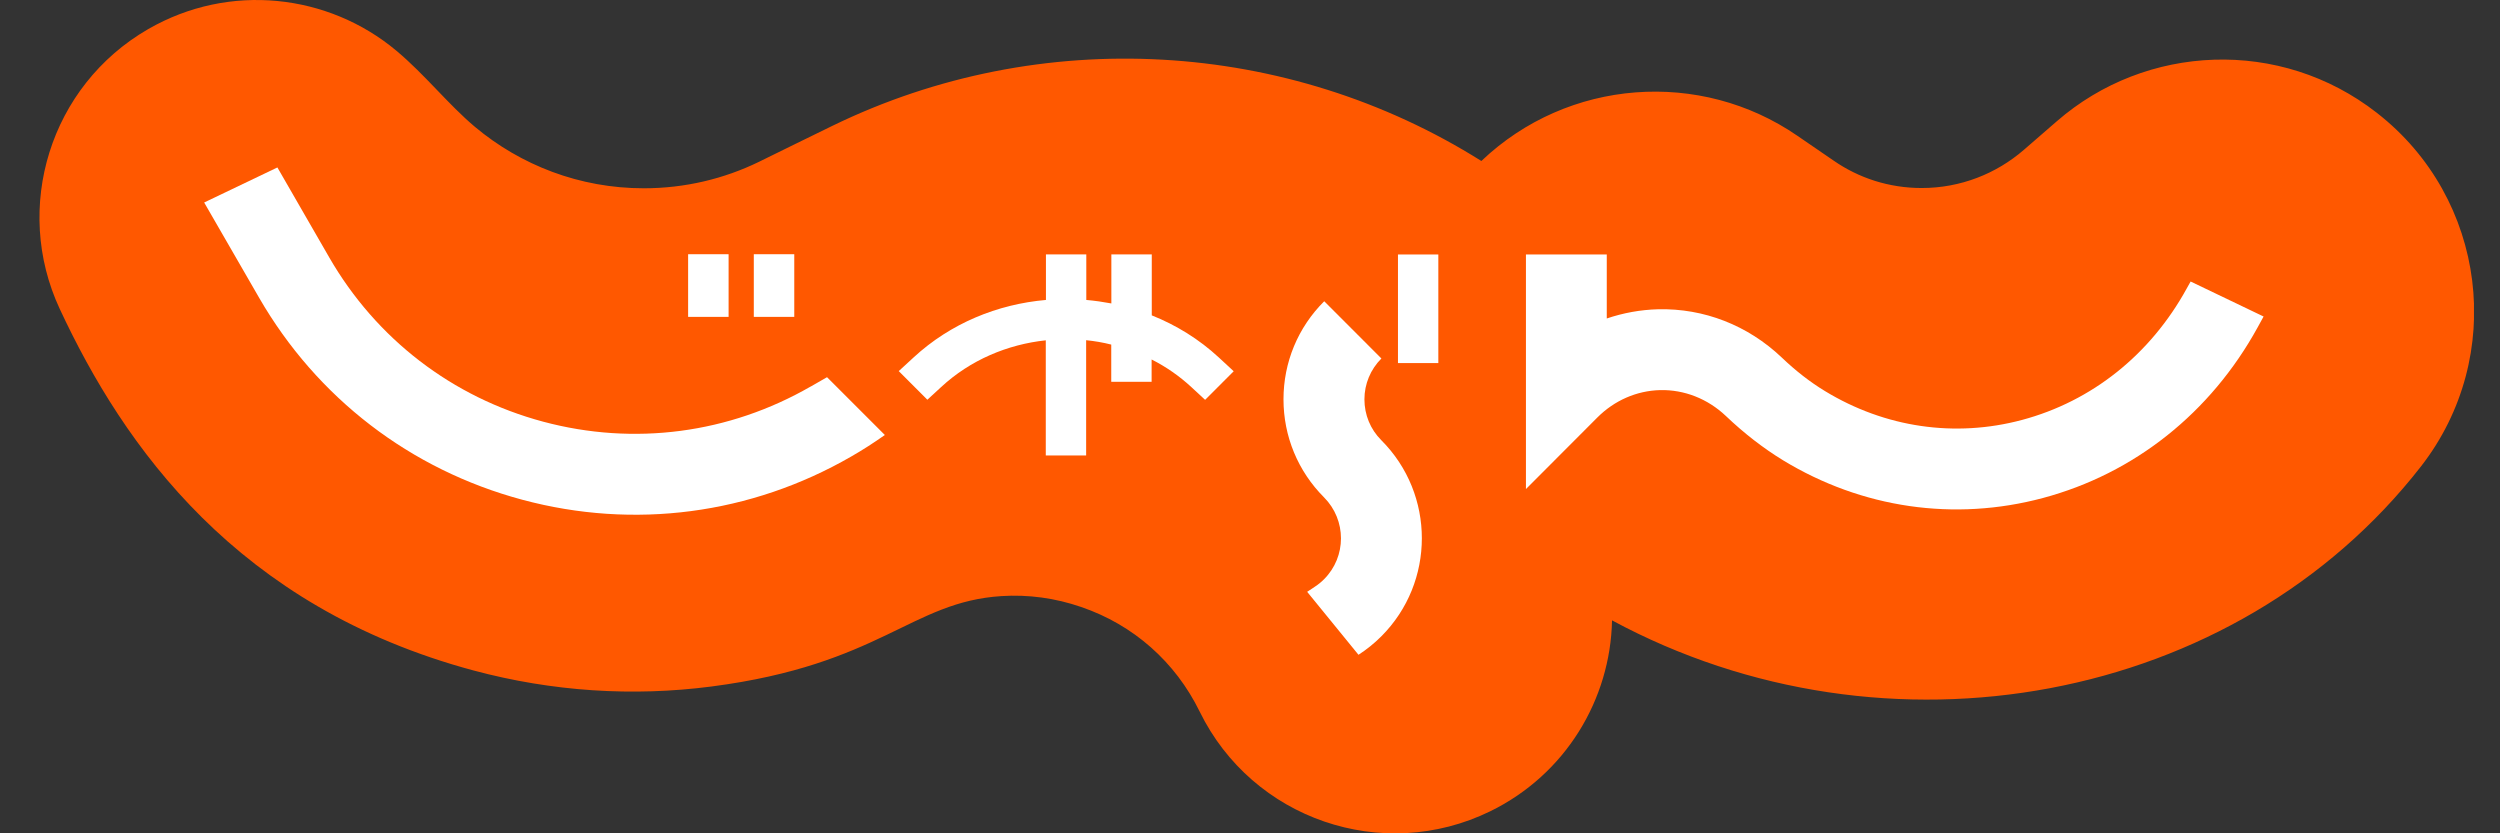
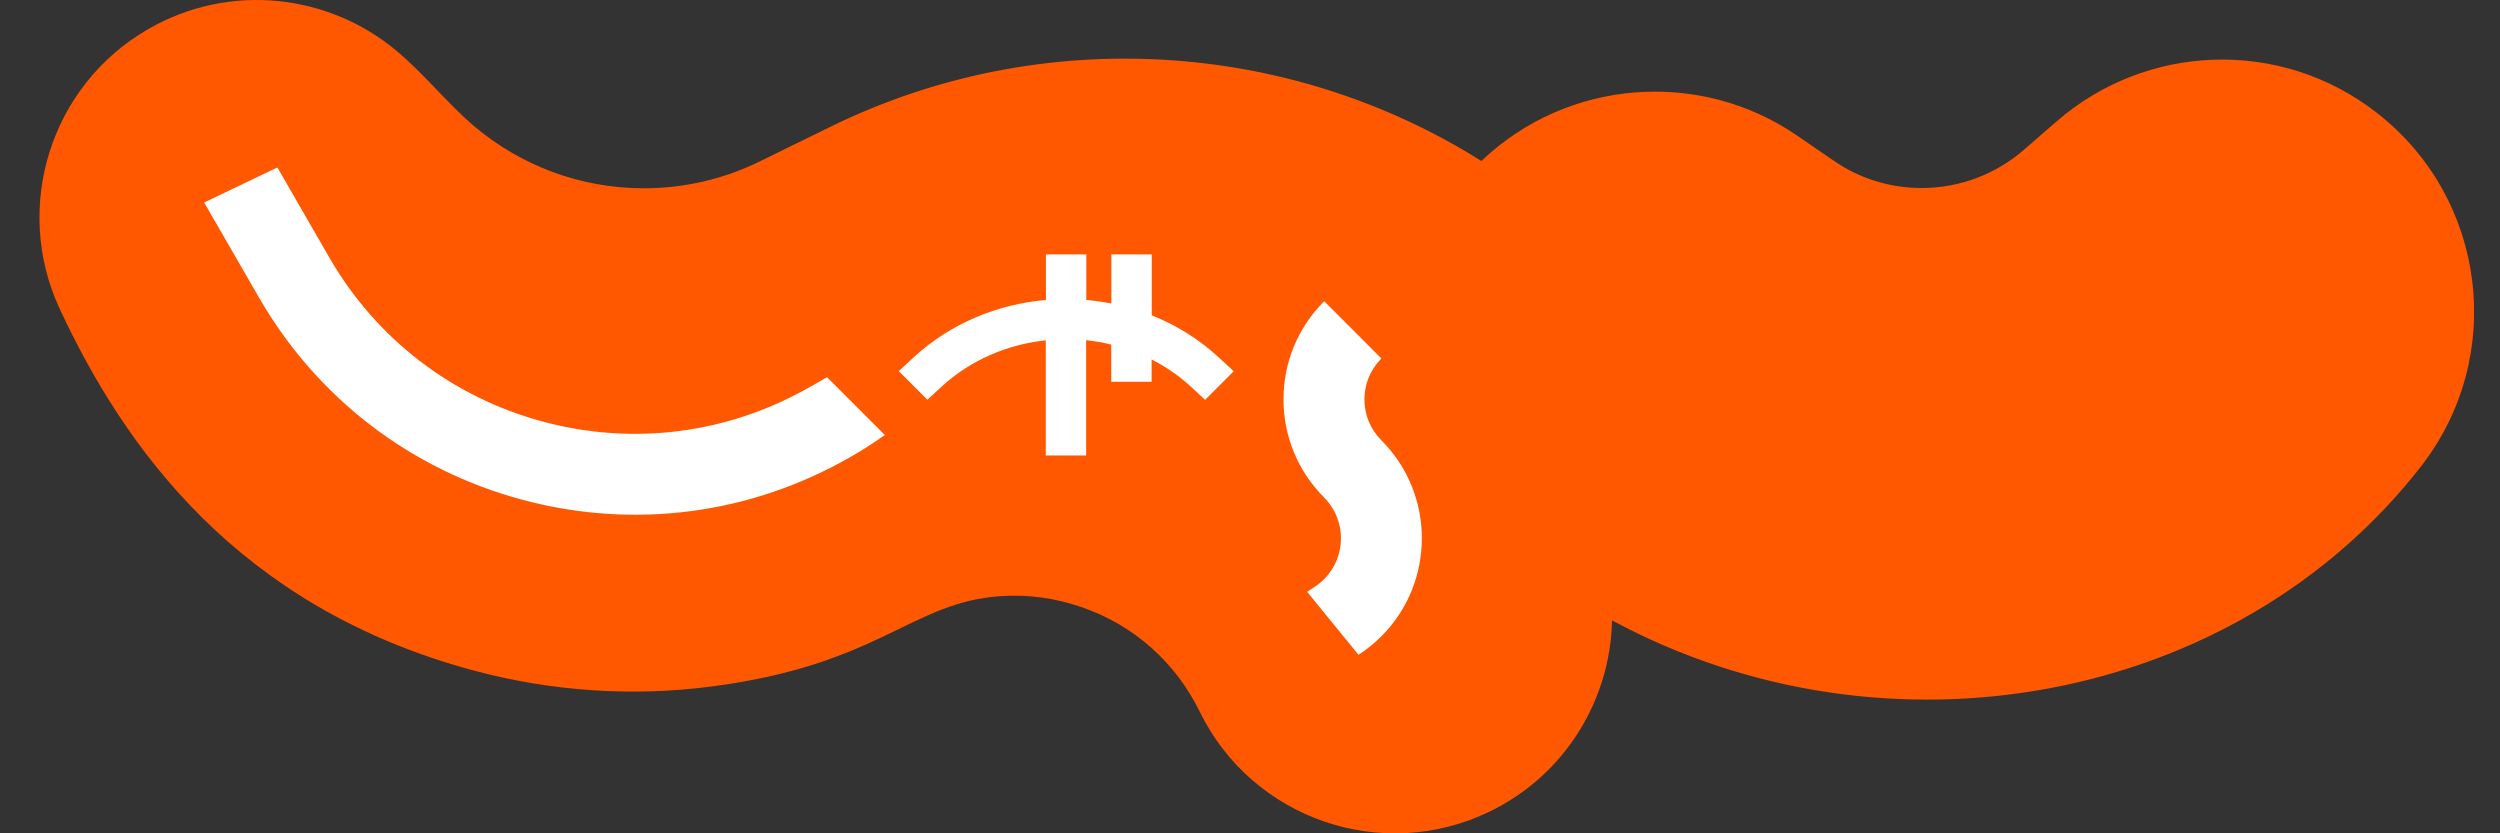
<svg xmlns="http://www.w3.org/2000/svg" width="48" height="16" viewBox="0 0 48 16" fill="none">
  <rect x="0" y="0" width="48" height="16" fill="#333333" stroke="none" />
  <g clip-path="url(#clip0_13002_12454)">
    <path d="M45.634 2.165C43.779 0.719 41.202 0.84 39.491 2.328C39.31 2.486 39.063 2.7 38.858 2.877C38.332 3.333 37.645 3.61 36.896 3.61C36.268 3.61 35.686 3.417 35.206 3.084C34.987 2.933 34.736 2.761 34.51 2.607C32.648 1.325 30.106 1.506 28.442 3.091C24.723 0.752 19.984 0.468 15.982 2.416C15.598 2.602 14.97 2.912 14.57 3.108C13.902 3.433 13.152 3.615 12.361 3.615C11.127 3.615 9.996 3.17 9.118 2.435C8.604 2.002 8.162 1.436 7.612 0.975C6.307 -0.118 4.407 -0.342 2.845 0.559C0.958 1.648 0.243 3.99 1.146 5.929C2.378 8.573 4.547 11.652 9.095 12.874C10.608 13.279 12.151 13.377 13.659 13.181C16.911 12.758 17.491 11.555 19.229 11.445C19.741 11.412 20.261 11.482 20.761 11.655C21.762 11.997 22.567 12.709 23.033 13.661C24.045 15.73 26.543 16.587 28.612 15.577C30.064 14.867 30.921 13.424 30.951 11.911C36.223 14.755 42.927 13.524 46.483 8.955C48.124 6.846 47.745 3.808 45.636 2.167" fill="#FF5800" />
-     <path d="M42.06 5.405L41.986 5.537C41.29 6.806 40.166 7.704 38.822 8.063C37.535 8.407 36.192 8.21 35.04 7.509C34.756 7.337 34.474 7.118 34.207 6.862C33.557 6.245 32.715 5.917 31.835 5.938C31.495 5.947 31.165 6.008 30.85 6.115V4.886H29.298V9.39L30.669 8.016C30.997 7.688 31.423 7.502 31.872 7.49C32.338 7.479 32.787 7.656 33.136 7.986C33.485 8.319 33.855 8.605 34.232 8.836C35.75 9.76 37.524 10.016 39.223 9.562C40.98 9.092 42.444 7.928 43.347 6.285L43.461 6.077L42.06 5.405Z" fill="white" />
    <path d="M22.114 6.055V4.884H21.338V5.826C21.178 5.796 21.017 5.773 20.857 5.759V4.884H20.082V5.759C19.153 5.84 18.25 6.208 17.542 6.862L17.256 7.125L17.805 7.675L18.068 7.433C18.631 6.911 19.344 6.613 20.079 6.534V8.745H20.854V6.532C21.017 6.548 21.178 6.576 21.336 6.616V7.33H22.111V6.902C22.386 7.041 22.642 7.218 22.875 7.433L23.138 7.677L23.687 7.128L23.403 6.865C23.021 6.511 22.581 6.241 22.114 6.055Z" fill="white" />
-     <path d="M15.25 4.881H14.473V6.084H15.25V4.881Z" fill="white" />
-     <path d="M13.989 4.881H13.212V6.084H13.989V4.881Z" fill="white" />
    <path d="M15.565 7.421C13.998 8.324 12.174 8.564 10.428 8.096C8.682 7.628 7.223 6.506 6.32 4.94L5.326 3.215L3.92 3.888L4.974 5.715C6.085 7.64 7.879 9.018 10.028 9.595C12.174 10.172 14.417 9.876 16.342 8.766C16.566 8.638 16.78 8.499 16.989 8.352L15.879 7.242L15.567 7.421H15.565Z" fill="white" />
-     <path d="M27.616 4.886H26.841V6.971H27.616V4.886Z" fill="white" />
+     <path d="M27.616 4.886H26.841V6.971V4.886Z" fill="white" />
    <path d="M25.096 11.364C25.096 11.364 25.185 11.305 25.248 11.263C25.311 11.222 25.369 11.175 25.422 11.121C25.855 10.688 25.855 9.986 25.422 9.55C24.92 9.047 24.643 8.377 24.643 7.667C24.643 6.957 24.92 6.287 25.425 5.784L26.523 6.883C26.314 7.092 26.197 7.372 26.197 7.667C26.197 7.963 26.311 8.242 26.521 8.452C27.559 9.49 27.559 11.18 26.521 12.218C26.386 12.353 26.239 12.471 26.083 12.572L25.096 11.361V11.364Z" fill="white" />
  </g>
  <defs>
    <clipPath id="clip0_13002_12454">
      <rect width="46.743" height="16" fill="white" transform="translate(0.757)" />
    </clipPath>
  </defs>
</svg>